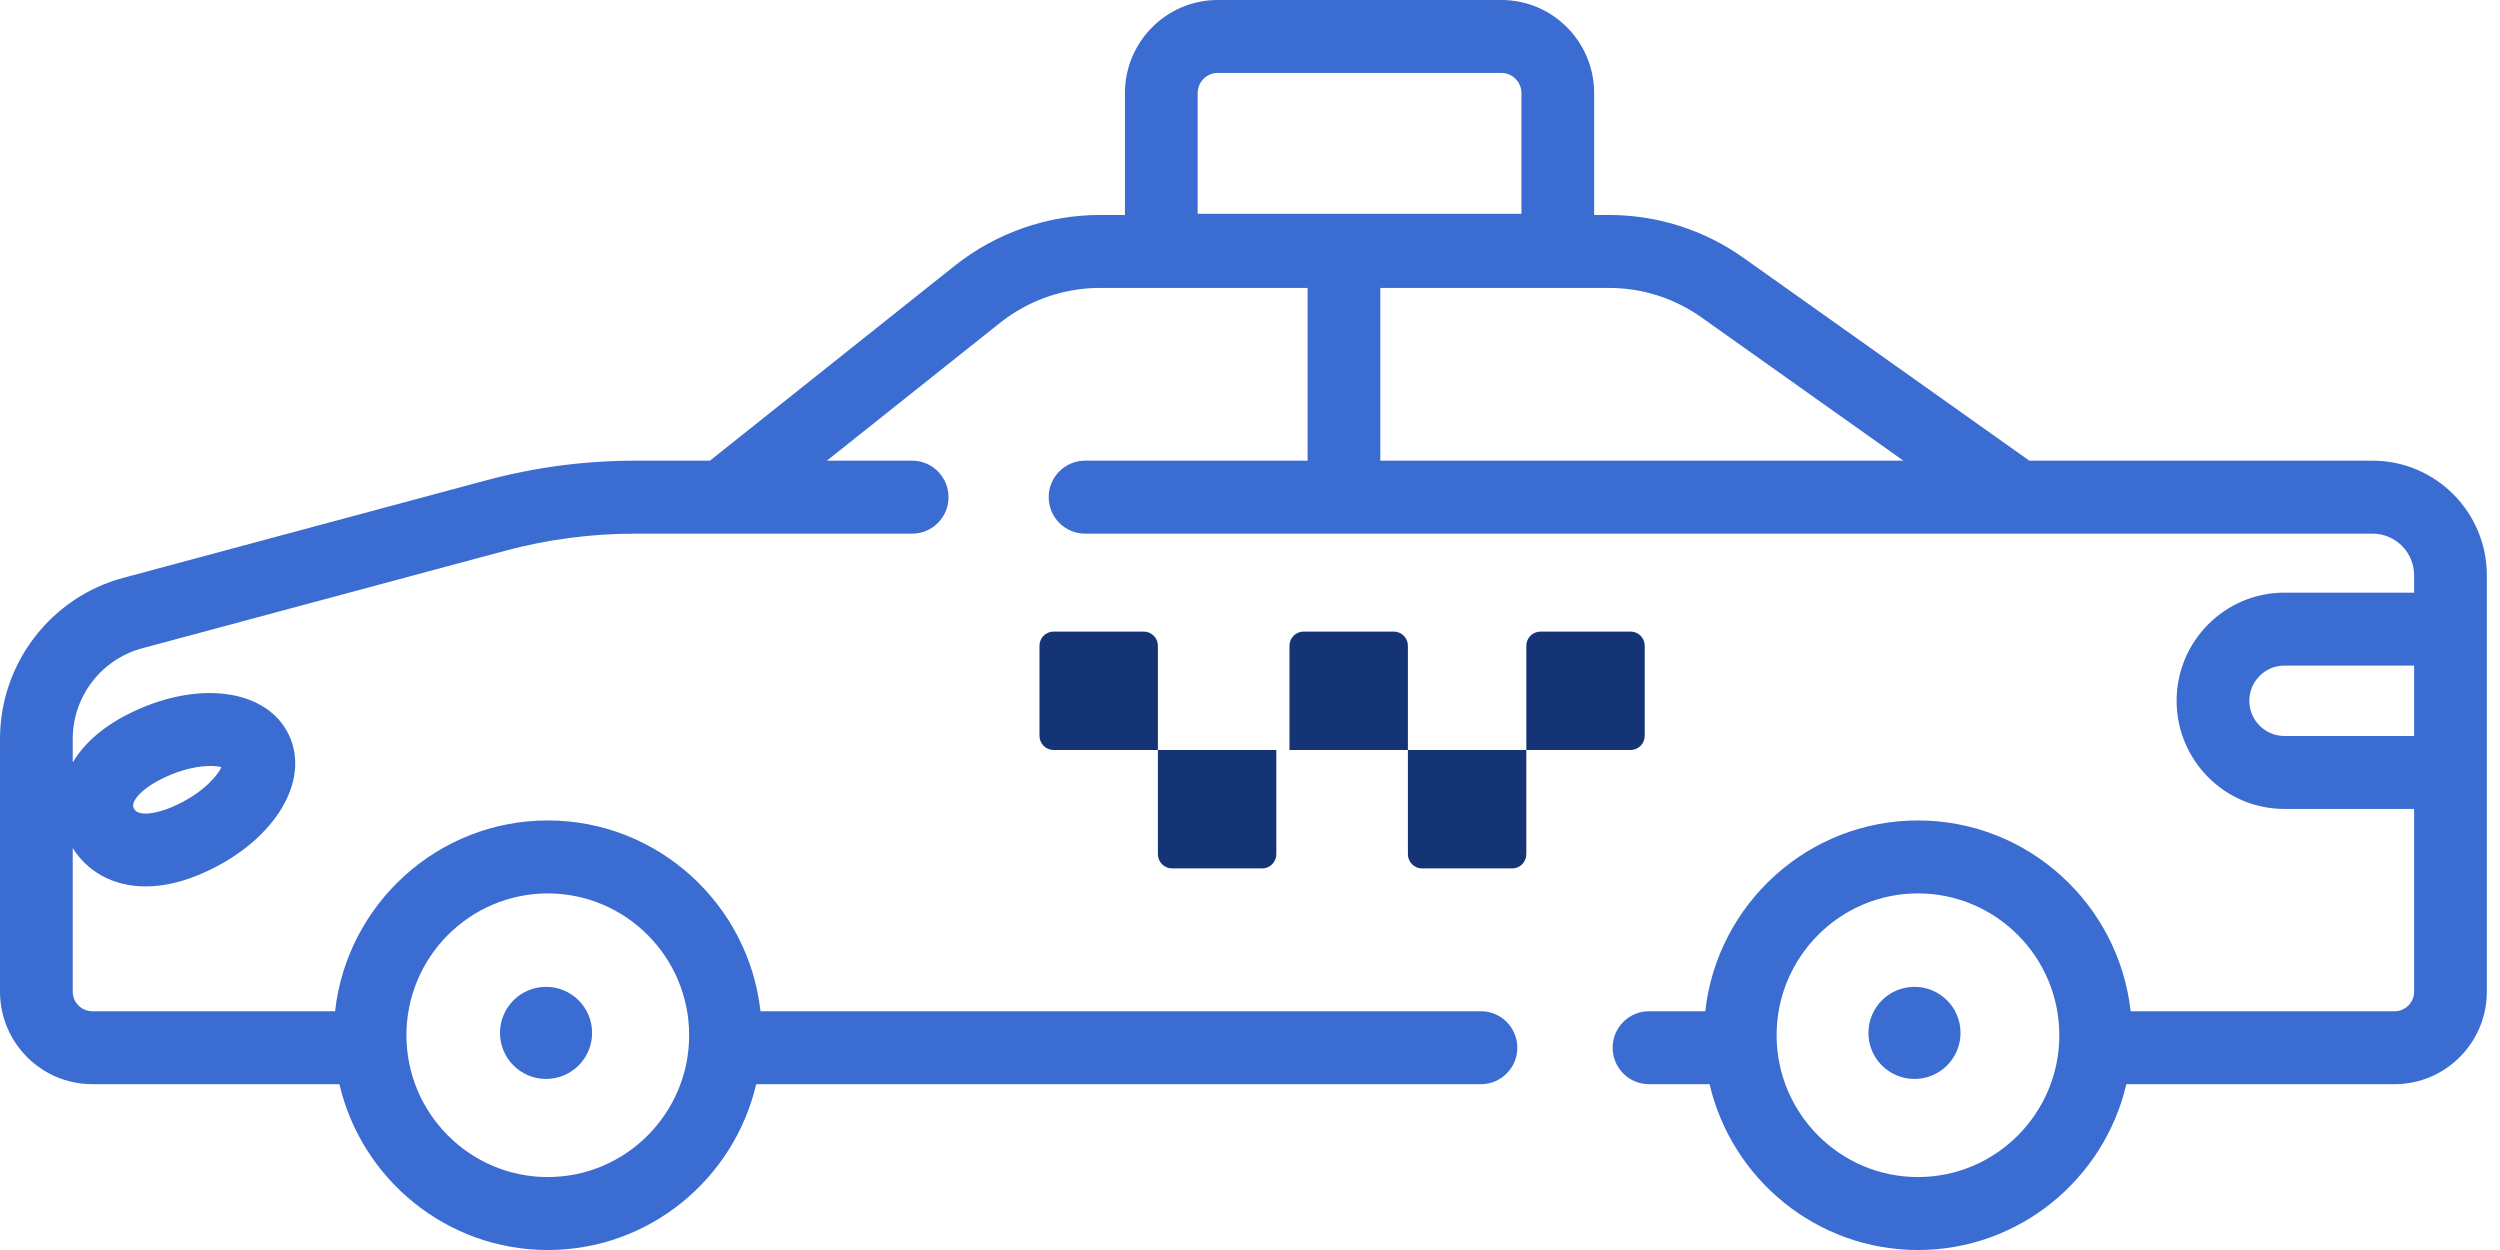
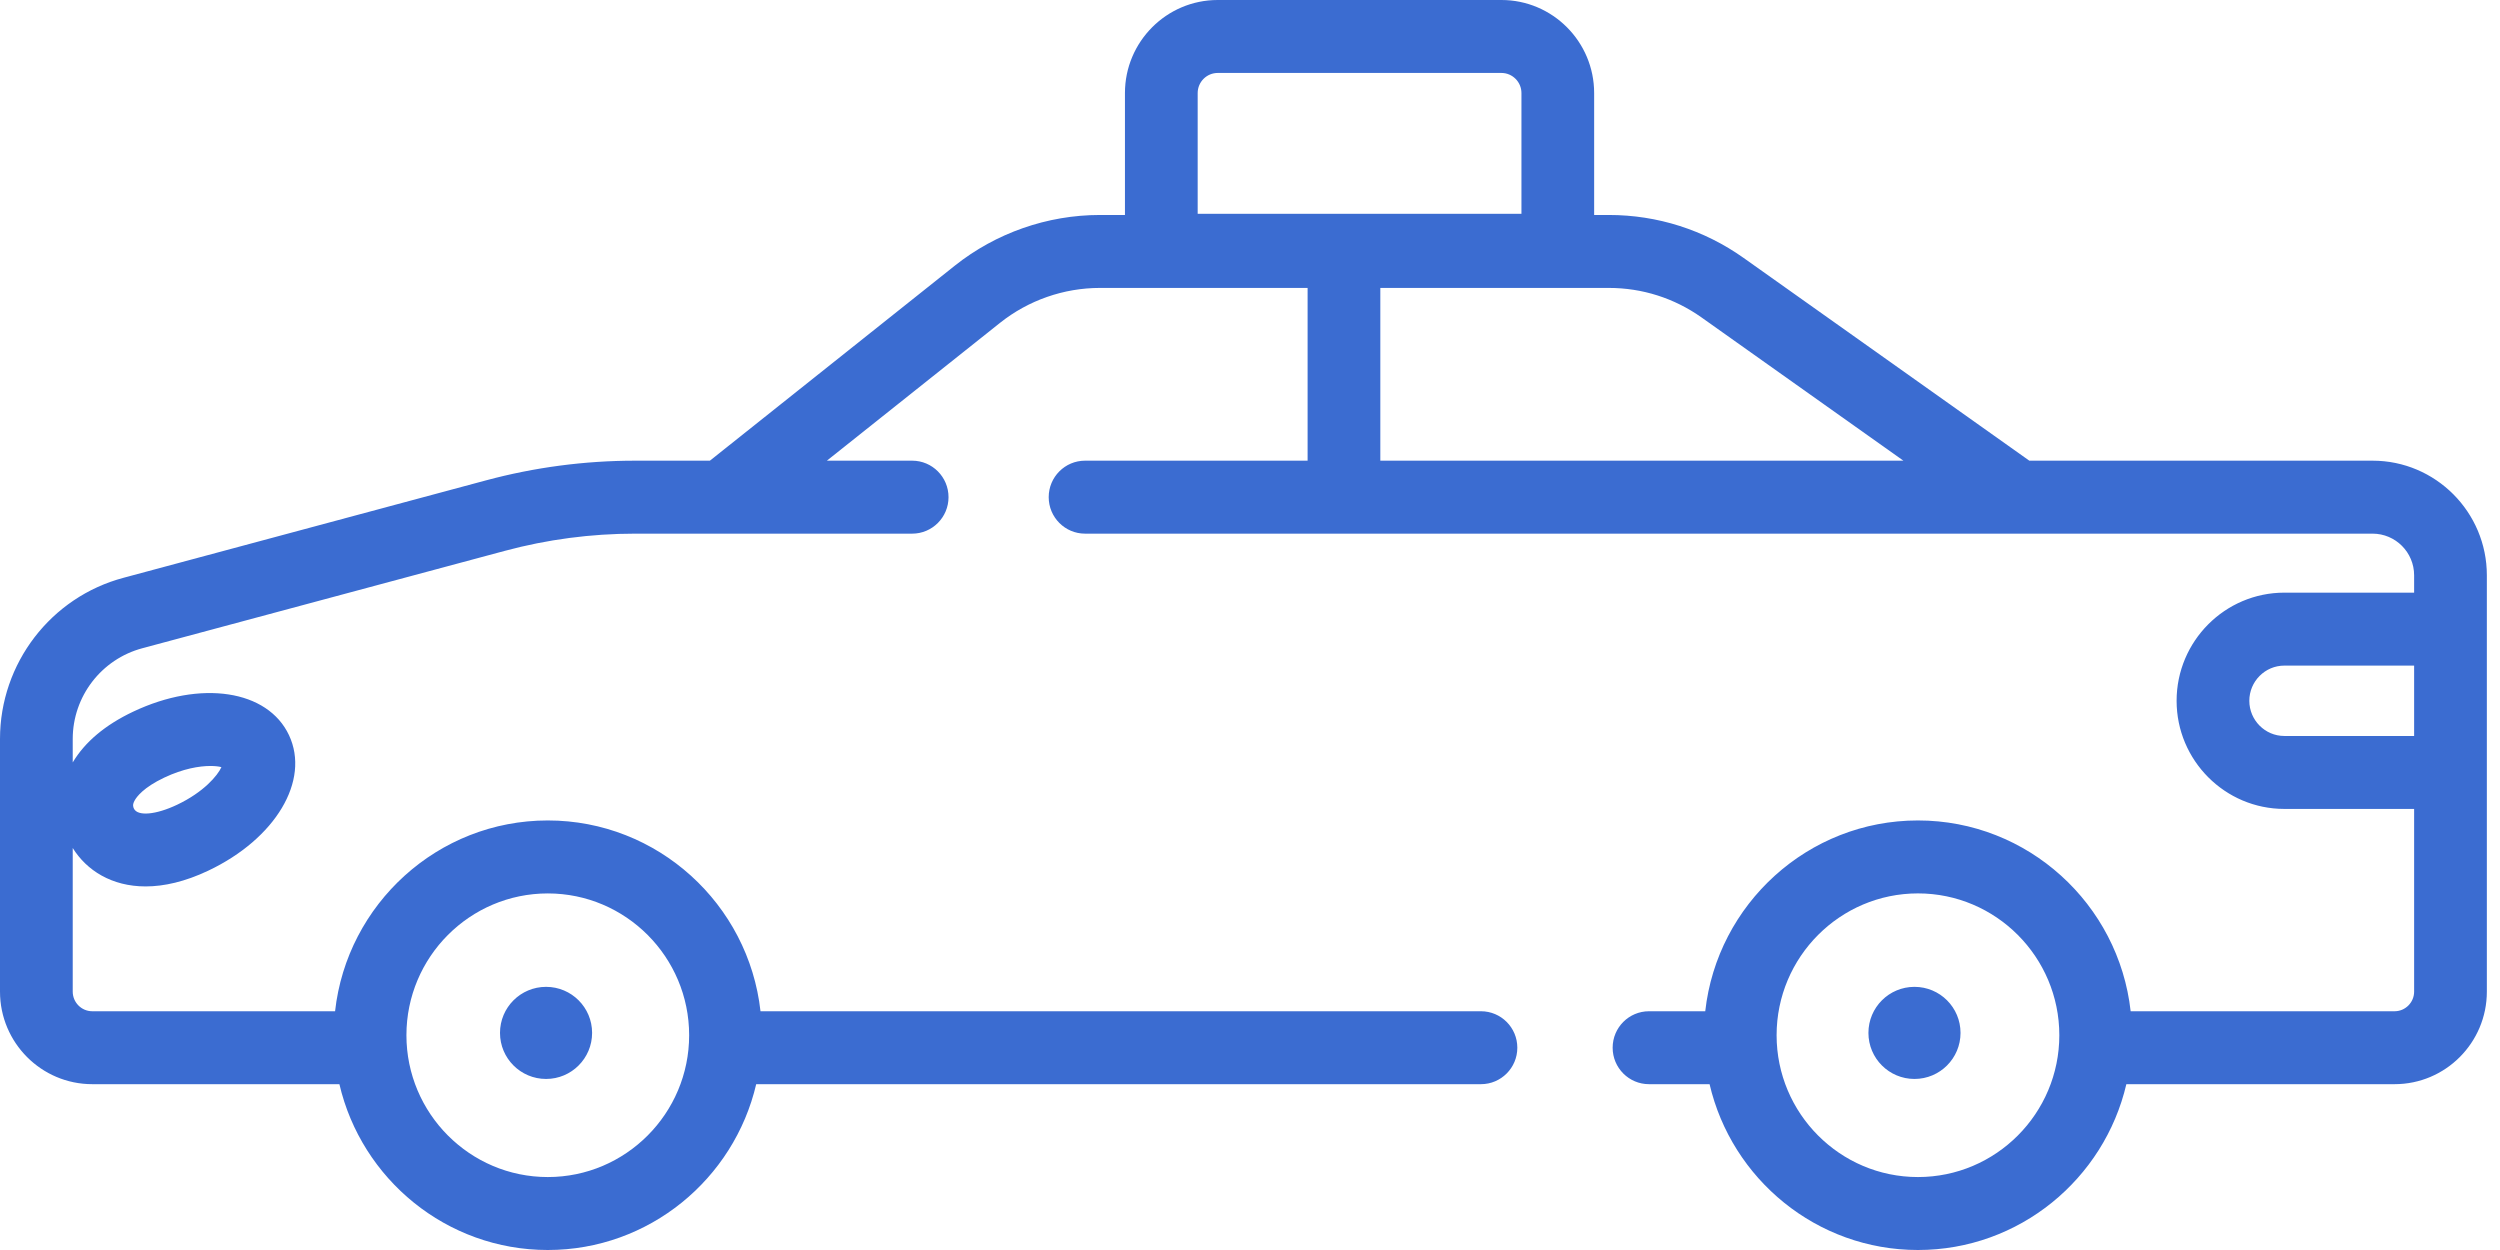
<svg xmlns="http://www.w3.org/2000/svg" width="100px" height="50px" viewBox="0 0 100 50" version="1.1">
  <desc>Created with Lunacy</desc>
  <g id="taxi">
    <g id="Group">
      <path d="M94.903 18.427C97.424 18.427 99.474 20.485 99.474 23.012L99.474 39.665C99.474 41.707 97.819 43.367 95.783 43.367L85.054 43.367C84.168 47.164 80.769 50 76.718 50C72.668 50 69.269 47.164 68.383 43.367L65.96 43.367C65.157 43.367 64.506 42.714 64.506 41.909C64.506 41.102 65.157 40.45 65.96 40.45L68.21 40.45C68.687 36.162 72.32 32.818 76.718 32.818C81.116 32.818 84.749 36.162 85.226 40.45L95.783 40.45C96.214 40.45 96.565 40.098 96.565 39.665L96.565 32.357L91.374 32.357C88.998 32.357 87.064 30.416 87.064 28.032C87.064 25.647 88.998 23.706 91.374 23.706L96.565 23.706L96.565 23.012C96.565 22.093 95.82 21.346 94.903 21.346L43.402 21.346C42.599 21.346 41.948 20.692 41.948 19.886C41.948 19.081 42.599 18.427 43.402 18.427L52.304 18.427L52.304 11.517L43.995 11.517C42.551 11.517 41.132 12.013 40.001 12.914L33.075 18.427L36.487 18.427C37.29 18.427 37.941 19.081 37.941 19.887C37.941 20.692 37.29 21.346 36.487 21.346L25.404 21.346C23.644 21.346 21.891 21.577 20.193 22.034L5.699 25.928C4.054 26.366 2.909 27.858 2.909 29.56L2.909 30.497C3.395 29.681 4.206 28.997 5.33 28.465C8.028 27.188 10.707 27.593 11.56 29.407C12.413 31.222 11.022 33.553 8.324 34.83C7.399 35.268 6.56 35.457 5.825 35.457C4.471 35.457 3.466 34.817 2.909 33.921L2.909 39.665C2.909 40.098 3.26 40.45 3.691 40.45L13.403 40.45C13.88 36.163 17.513 32.818 21.912 32.818C26.31 32.818 29.943 36.163 30.42 40.45L59.239 40.45C60.041 40.45 60.693 41.103 60.693 41.909C60.693 42.714 60.041 43.367 59.239 43.367L30.248 43.367C29.361 47.164 25.961 50 21.912 50C17.861 50 14.461 47.164 13.576 43.367L3.691 43.367C1.655 43.367 0 41.707 0 39.665L0 29.559C0 26.535 2.035 23.882 4.95 23.109L19.439 19.215C21.383 18.692 23.39 18.427 25.404 18.427L28.396 18.427L38.192 10.627C39.836 9.319 41.896 8.599 43.995 8.599L44.998 8.599L44.998 3.722C44.998 1.67 46.662 0 48.709 0L60.057 0C62.103 0 63.766 1.67 63.766 3.722L63.766 8.599L64.356 8.599C66.297 8.599 68.161 9.194 69.746 10.318L81.173 18.427L94.903 18.427L94.903 18.427ZM47.907 3.722L47.907 8.553L60.858 8.553L60.858 3.722C60.858 3.279 60.498 2.918 60.057 2.918L48.709 2.918C48.267 2.918 47.907 3.279 47.907 3.722L47.907 3.722ZM21.912 35.737C18.793 35.737 16.257 38.281 16.257 41.409C16.257 44.537 18.794 47.082 21.912 47.082C25.029 47.082 27.566 44.537 27.566 41.409C27.566 38.281 25.029 35.737 21.912 35.737L21.912 35.737ZM5.384 32.023C5.296 32.184 5.321 32.266 5.356 32.343C5.505 32.658 6.231 32.594 7.082 32.191C8.15 31.685 8.705 31.021 8.857 30.686C8.753 30.657 8.603 30.639 8.417 30.639C7.974 30.639 7.324 30.747 6.571 31.104C5.735 31.5 5.462 31.878 5.384 32.023L5.384 32.023ZM55.213 11.517L55.213 18.427L76.136 18.427L68.066 12.701C66.975 11.927 65.692 11.517 64.356 11.517L55.213 11.517L55.213 11.517ZM76.718 47.082C79.837 47.082 82.373 44.537 82.373 41.409C82.373 38.281 79.836 35.736 76.718 35.736C73.6 35.736 71.064 38.281 71.064 41.409C71.064 44.537 73.6 47.082 76.718 47.082L76.718 47.082ZM91.374 29.439L96.565 29.439L96.565 26.624L91.374 26.624C90.602 26.624 89.973 27.256 89.973 28.032C89.973 28.807 90.602 29.439 91.374 29.439L91.374 29.439ZM23.684 41.316C23.684 42.333 22.86 43.158 21.843 43.158C20.825 43.158 20 42.333 20 41.316C20 40.298 20.825 39.474 21.843 39.474C22.86 39.474 23.684 40.298 23.684 41.316L23.684 41.316ZM78.421 41.316C78.421 42.333 77.597 43.158 76.579 43.158C75.561 43.158 74.737 42.333 74.737 41.316C74.737 40.298 75.561 39.474 76.579 39.474C77.597 39.474 78.421 40.298 78.421 41.316L78.421 41.316Z" id="Shape" fill="#3B6CD1" stroke="none" />
-       <path d="M8.906 9.474L5.305 9.474C4.991 9.474 4.737 9.219 4.737 8.906L4.737 4.737L9.474 4.737L9.474 8.906C9.474 9.219 9.22 9.474 8.906 9.474L8.906 9.474ZM18.906 9.474L15.305 9.474C14.991 9.474 14.737 9.219 14.737 8.906L14.737 4.737L19.474 4.737L19.474 8.906C19.474 9.219 19.22 9.474 18.906 9.474L18.906 9.474ZM4.737 4.737L0.568 4.737C0.254 4.737 0 4.482 0 4.169L0 0.568C0 0.254 0.254 0 0.568 0L4.169 0C4.482 0 4.737 0.254 4.737 0.568L4.737 4.737L4.737 4.737ZM14.737 4.737L10 4.737L10 0.568C10 0.254 10.254 0 10.568 0L14.169 0C14.482 0 14.737 0.254 14.737 0.568L14.737 4.737L14.737 4.737ZM23.643 4.737L19.474 4.737L19.474 0.568C19.474 0.254 19.728 0 20.042 0L23.643 0C23.956 0 24.21 0.254 24.21 0.568L24.21 4.169C24.21 4.482 23.956 4.737 23.643 4.737L23.643 4.737Z" transform="translate(41.579 25.263)" id="Shape" fill="#143476" stroke="none" />
    </g>
  </g>
</svg>